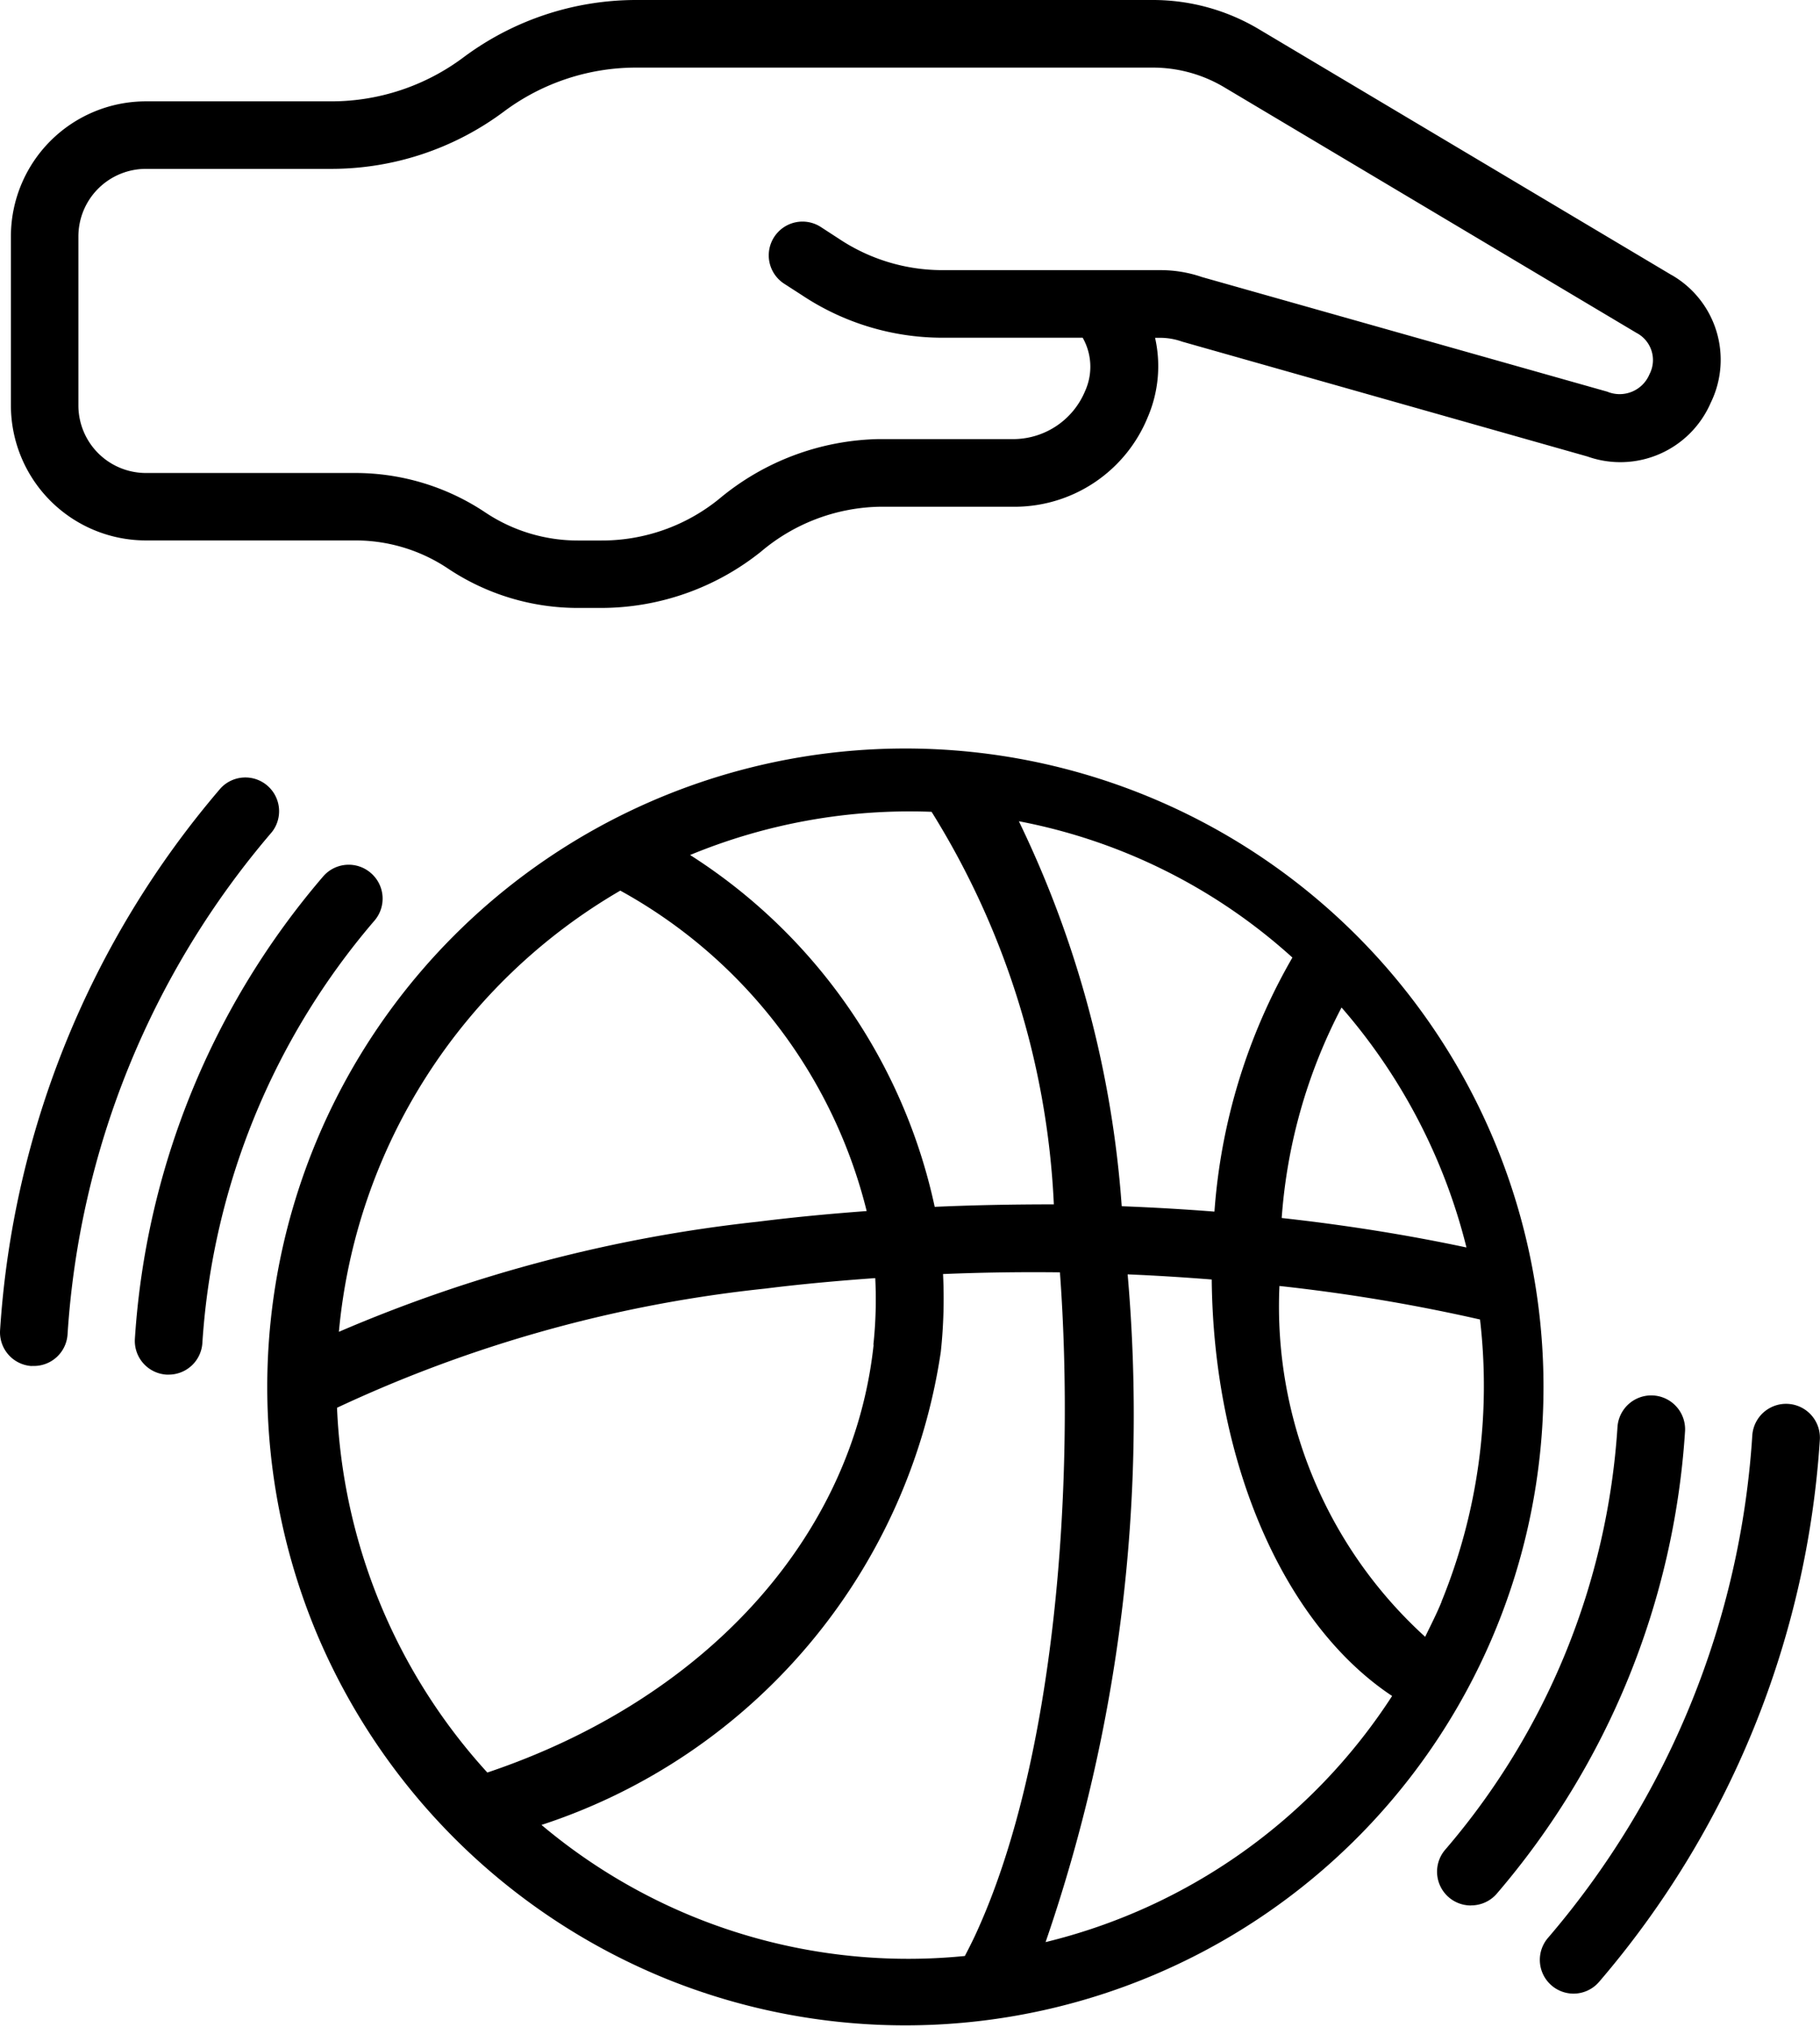
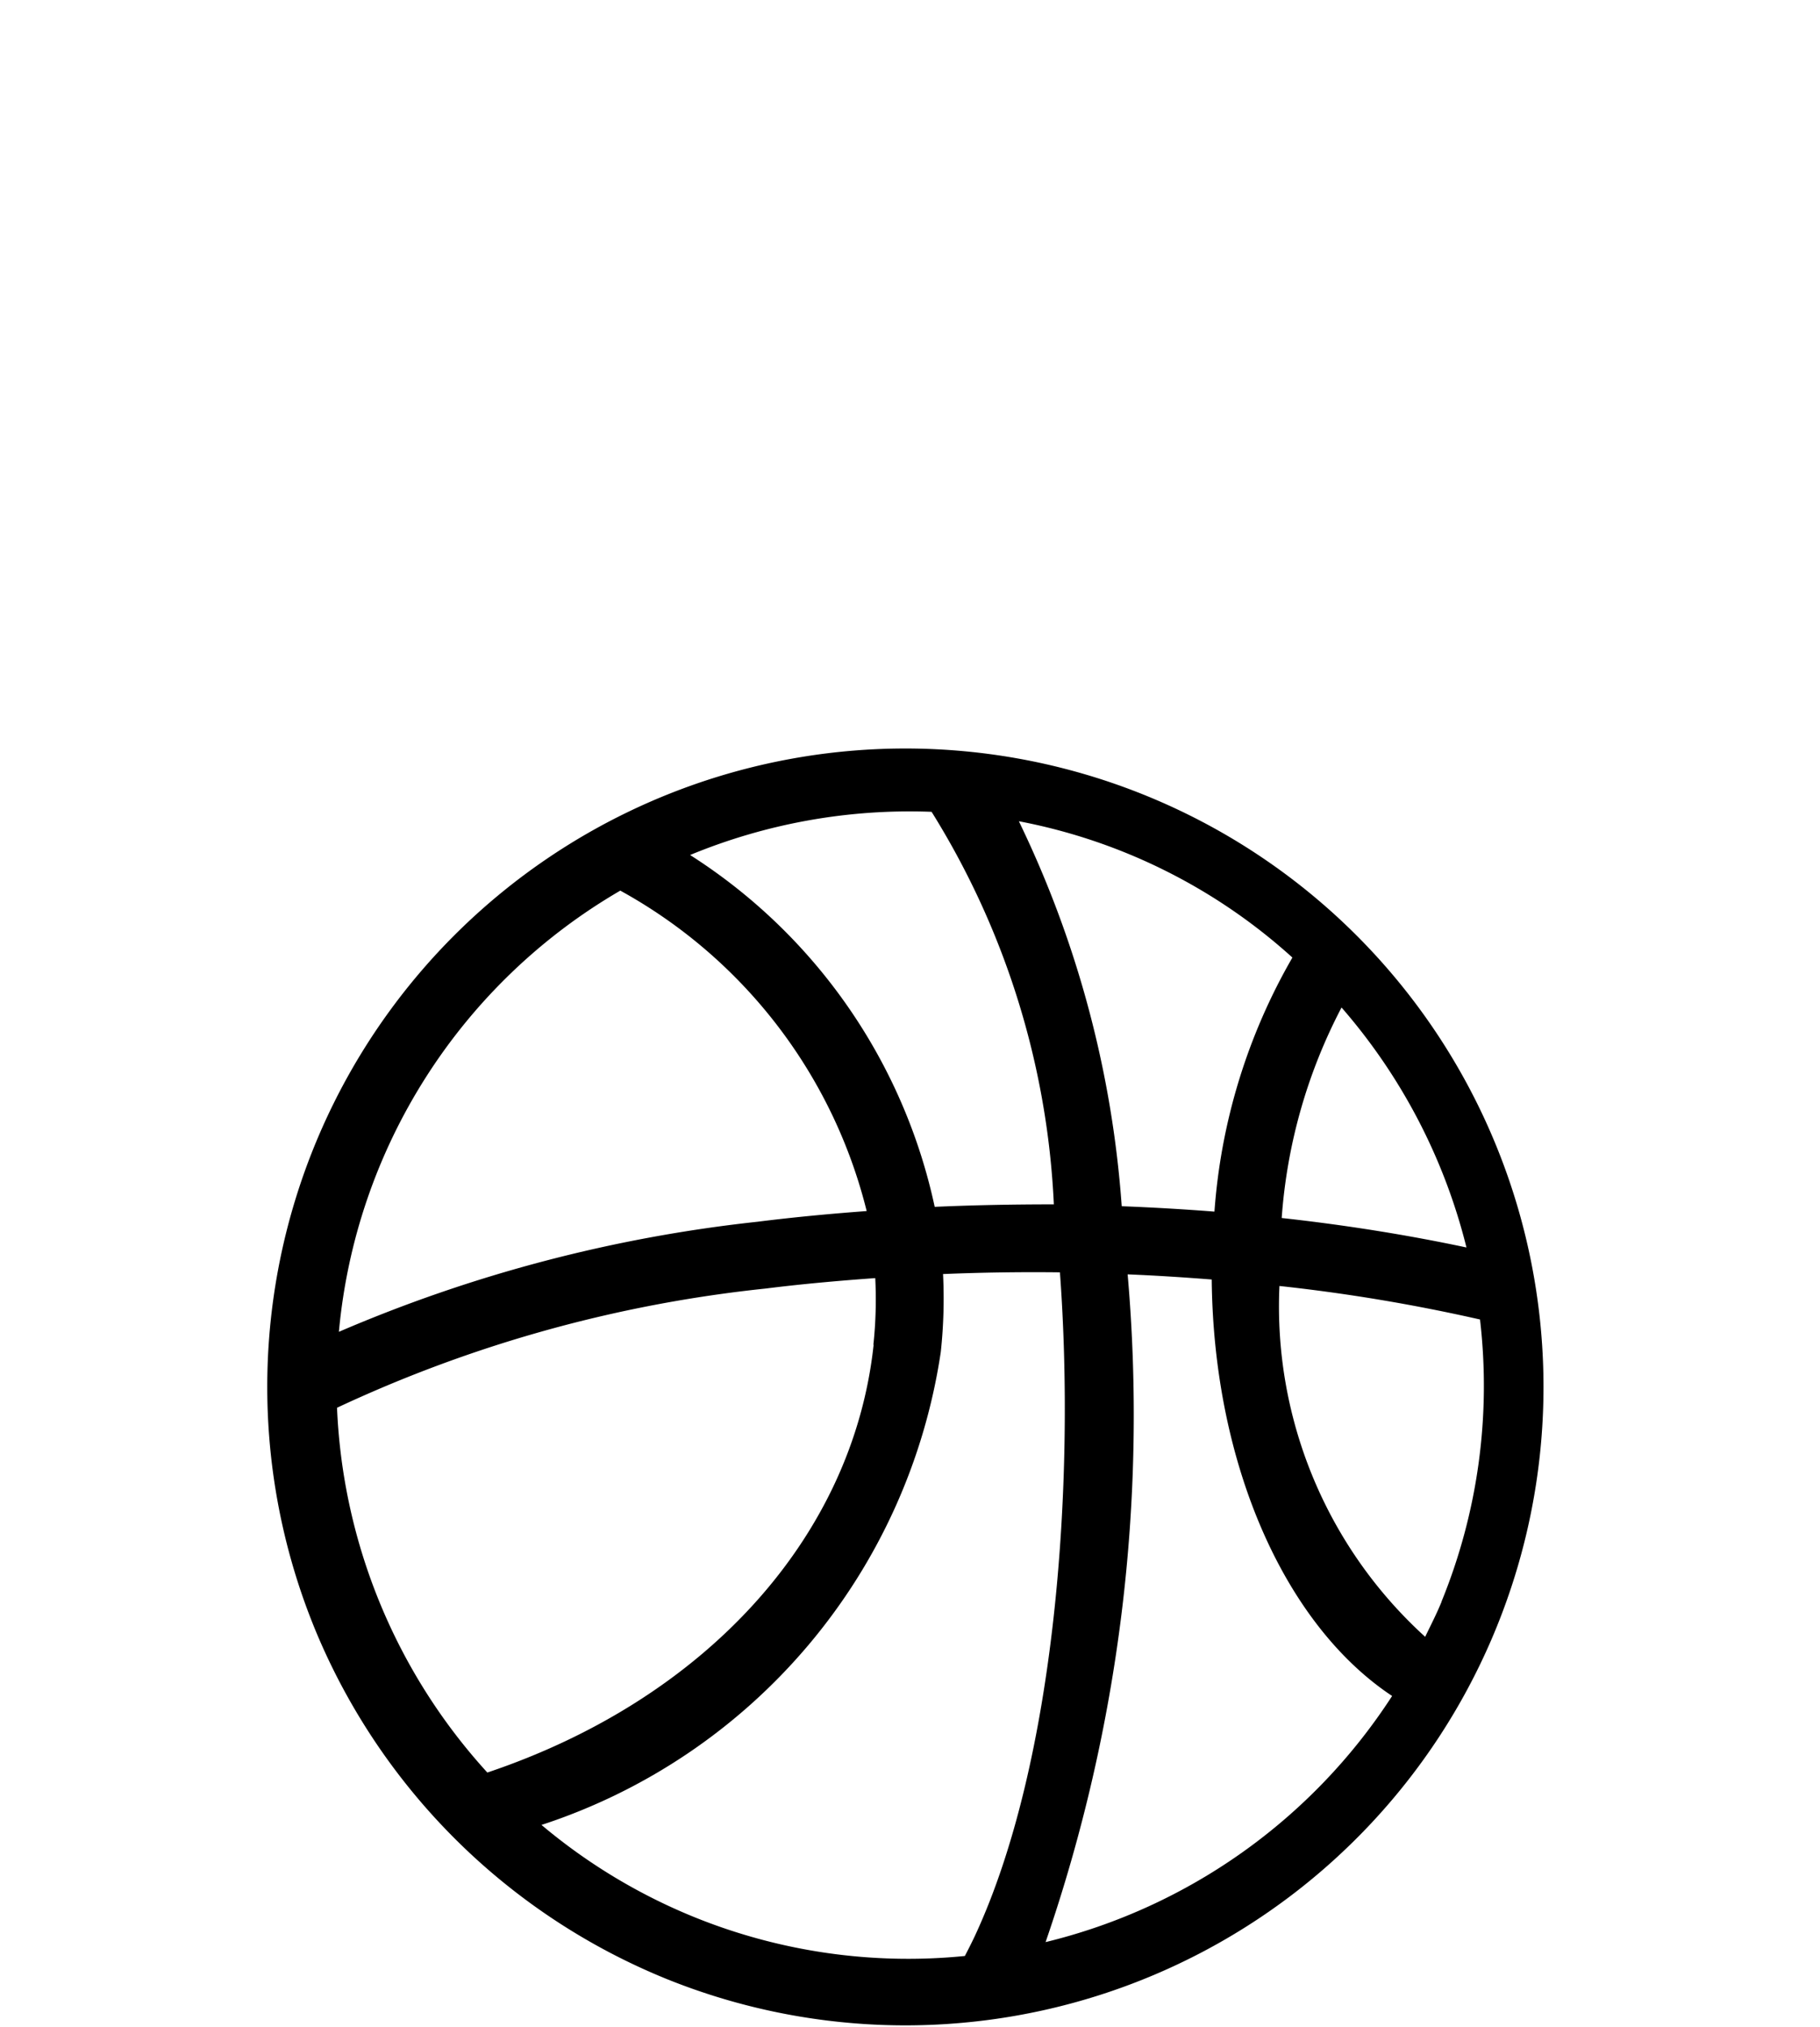
<svg xmlns="http://www.w3.org/2000/svg" width="23.356" height="26" viewBox="0 0 23.356 26">
  <g id="Page-1" transform="translate(-0.048)">
    <g id="_028---Dribble" data-name="028---Dribble" transform="translate(0.048 0)">
      <path id="Shape" d="M13.106,37.857a8.189,8.189,0,1,0-4.5-4.422,8.232,8.232,0,0,0,4.5,4.422Zm2.639-8.141c-.265,2.465-2.156,4.545-4.957,5.486a7.4,7.4,0,0,1-1.929-4.679,17.19,17.19,0,0,1,5.5-1.529c.462-.058.933-.1,1.407-.134a5.432,5.432,0,0,1-.024.855Zm-2.312,7.336a7.325,7.325,0,0,1-1.95-1.178,7.552,7.552,0,0,0,5.124-6.066,6.4,6.4,0,0,0,.029-1q.749-.031,1.5-.022c.2,2.712-.057,6.287-1.09,8.509-.047.1-.09.183-.13.26A7.309,7.309,0,0,1,13.433,37.052Zm4.519.325a20.757,20.757,0,0,0,1.053-8.565c.363.015.722.038,1.079.066.023,2.362.931,4.424,2.315,5.342A7.372,7.372,0,0,1,17.952,37.377Zm5.082-4.367c-.063.155-.138.3-.211.451a5.724,5.724,0,0,1-1.87-4.5,22.623,22.623,0,0,1,2.574.43,7.317,7.317,0,0,1-.494,3.618Zm.319-4.543c-.759-.161-1.552-.288-2.371-.378a6.867,6.867,0,0,1,.768-2.7A7.409,7.409,0,0,1,23.353,28.467Zm-2.234-3.718a7.6,7.6,0,0,0-1,3.258q-.591-.046-1.19-.069A13.518,13.518,0,0,0,17.609,23a7.247,7.247,0,0,1,3.51,1.748Zm-4.63-1.87a10.411,10.411,0,0,1,1.569,5.035c-.509,0-1.02.009-1.529.032a7.123,7.123,0,0,0-3.139-4.513A7.377,7.377,0,0,1,16.489,22.879Zm-4,1.008A6.467,6.467,0,0,1,15.656,28c-.471.035-.939.079-1.4.137a18.682,18.682,0,0,0-5.373,1.412,7.316,7.316,0,0,1,3.611-5.659Z" transform="translate(-4.534 -12.466)" />
-       <path id="Shape-2" data-name="Shape" d="M43.052,47.851a.433.433,0,0,0,.328-.15,10.1,10.1,0,0,0,2.416-5.93.434.434,0,0,0-.867-.054,9.229,9.229,0,0,1-2.21,5.419.433.433,0,0,0,.328.716Z" transform="translate(-24.172 -23.411)" />
-       <path id="Shape-3" data-name="Shape" d="M7.068,25.7a.433.433,0,0,0-.611.045,10.1,10.1,0,0,0-2.416,5.93.433.433,0,0,0,.406.46h.027a.433.433,0,0,0,.433-.406,9.229,9.229,0,0,1,2.21-5.419A.433.433,0,0,0,7.068,25.7Z" transform="translate(-2.31 -14.503)" />
-       <path id="Shape-4" data-name="Shape" d="M46.089,49.124a.433.433,0,0,0,.328-.151A11.846,11.846,0,0,0,49.25,42.02a.434.434,0,1,0-.867-.054,10.973,10.973,0,0,1-2.621,6.442.433.433,0,0,0,.328.716Z" transform="translate(-25.896 -23.552)" />
-       <path id="Shape-5" data-name="Shape" d="M.454,30.569H.482a.433.433,0,0,0,.433-.406,10.973,10.973,0,0,1,2.622-6.442.433.433,0,0,0-.657-.563A11.846,11.846,0,0,0,.049,30.11a.433.433,0,0,0,.405.46Z" transform="translate(-0.048 -13.048)" />
-       <path id="Shape-6" data-name="Shape" d="M21.682,3.527,16.393.378A2.656,2.656,0,0,0,15.026,0H8.388a3.708,3.708,0,0,0-2.21.737,2.831,2.831,0,0,1-1.69.563H2.105A1.733,1.733,0,0,0,.372,3.033V5.2A1.733,1.733,0,0,0,2.105,6.932H4.791a2.135,2.135,0,0,1,1.189.36l.009.006a3,3,0,0,0,1.662.5h.3A3.289,3.289,0,0,0,10,7.074,2.426,2.426,0,0,1,11.512,6.5h1.749a1.847,1.847,0,0,0,1.7-1.149,1.656,1.656,0,0,0,.094-1.018h.071a.844.844,0,0,1,.276.049l5.2,1.473a1.264,1.264,0,0,0,1.583-.687,1.254,1.254,0,0,0-.5-1.64ZM21.4,4.8a.415.415,0,0,1-.542.224l-5.2-1.47a1.631,1.631,0,0,0-.535-.089H12.331A2.393,2.393,0,0,1,11,3.064l-.234-.152a.433.433,0,1,0-.471.727l.231.149a3.256,3.256,0,0,0,1.8.544h1.8a.755.755,0,0,1,.031.684,1,1,0,0,1-.9.616H11.512A3.293,3.293,0,0,0,9.46,6.4a2.386,2.386,0,0,1-1.51.533h-.3a2.137,2.137,0,0,1-1.19-.36l-.009-.006a3,3,0,0,0-1.662-.5H2.1A.867.867,0,0,1,1.238,5.2V3.033A.867.867,0,0,1,2.1,2.166H4.488A3.706,3.706,0,0,0,6.7,1.43,2.836,2.836,0,0,1,8.387.867h6.638a1.79,1.79,0,0,1,.922.255L21.233,4.27A.393.393,0,0,1,21.4,4.8Z" transform="translate(-0.232 0)" />
    </g>
  </g>
</svg>